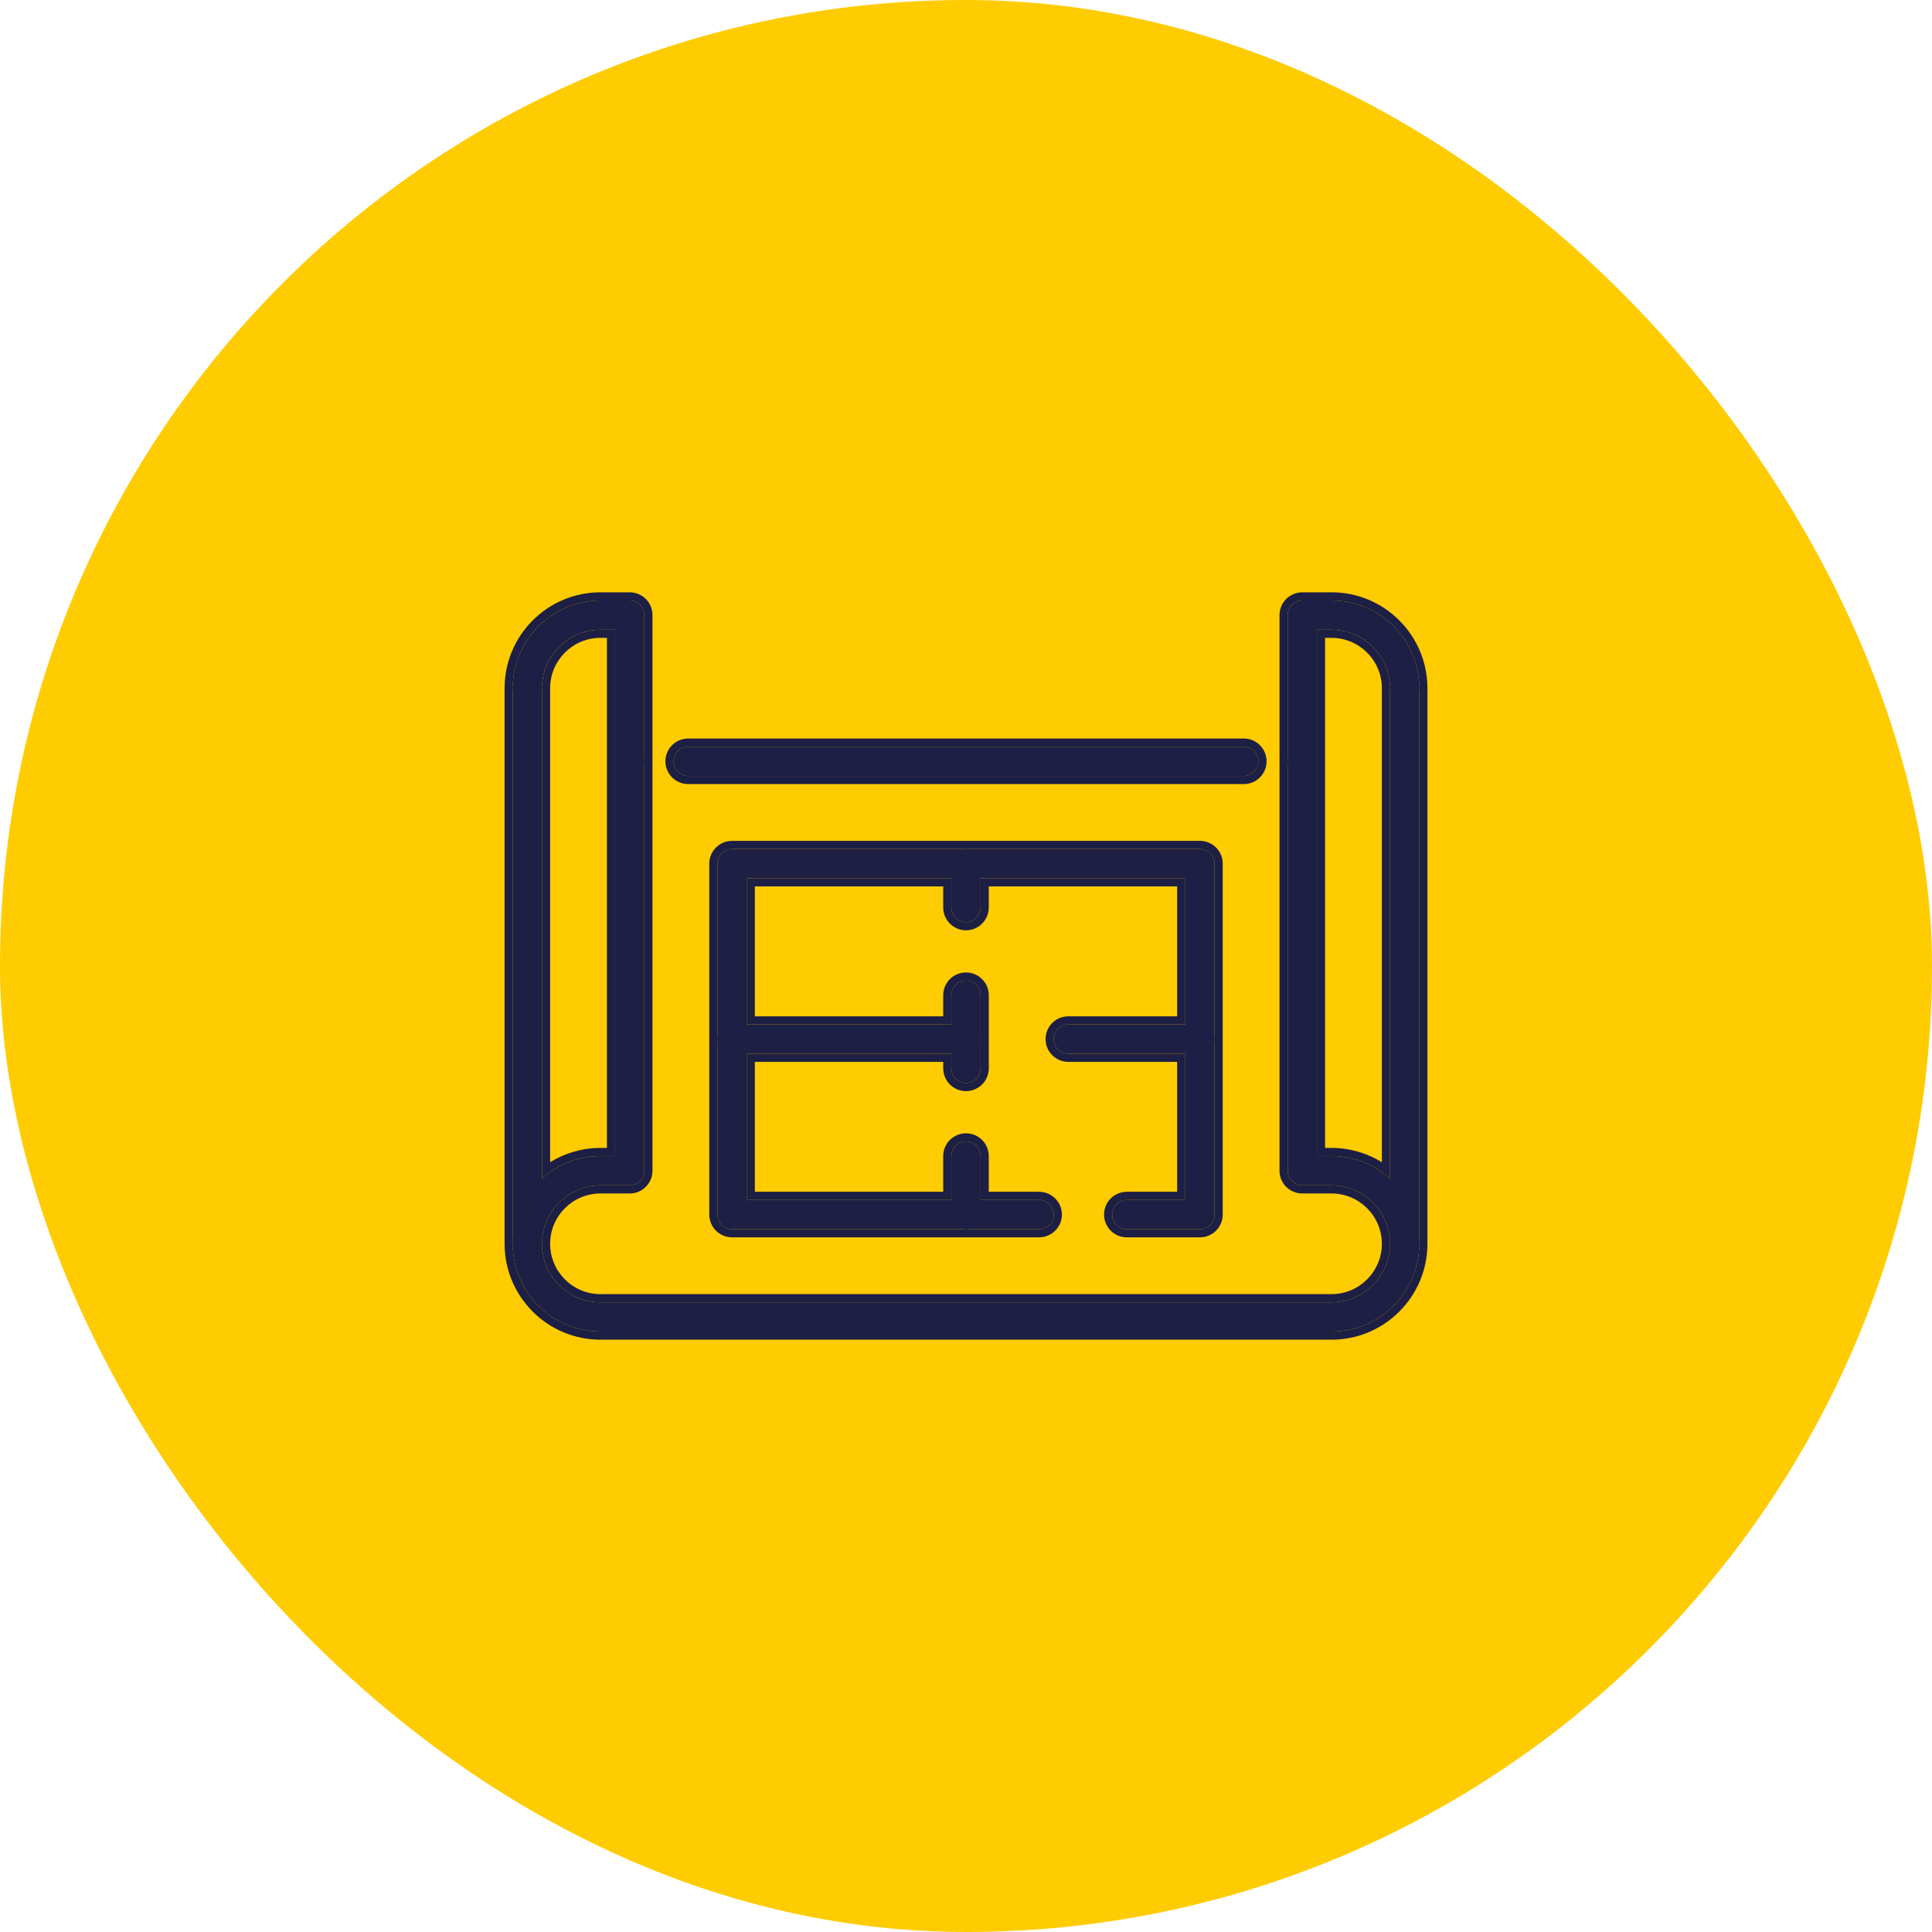
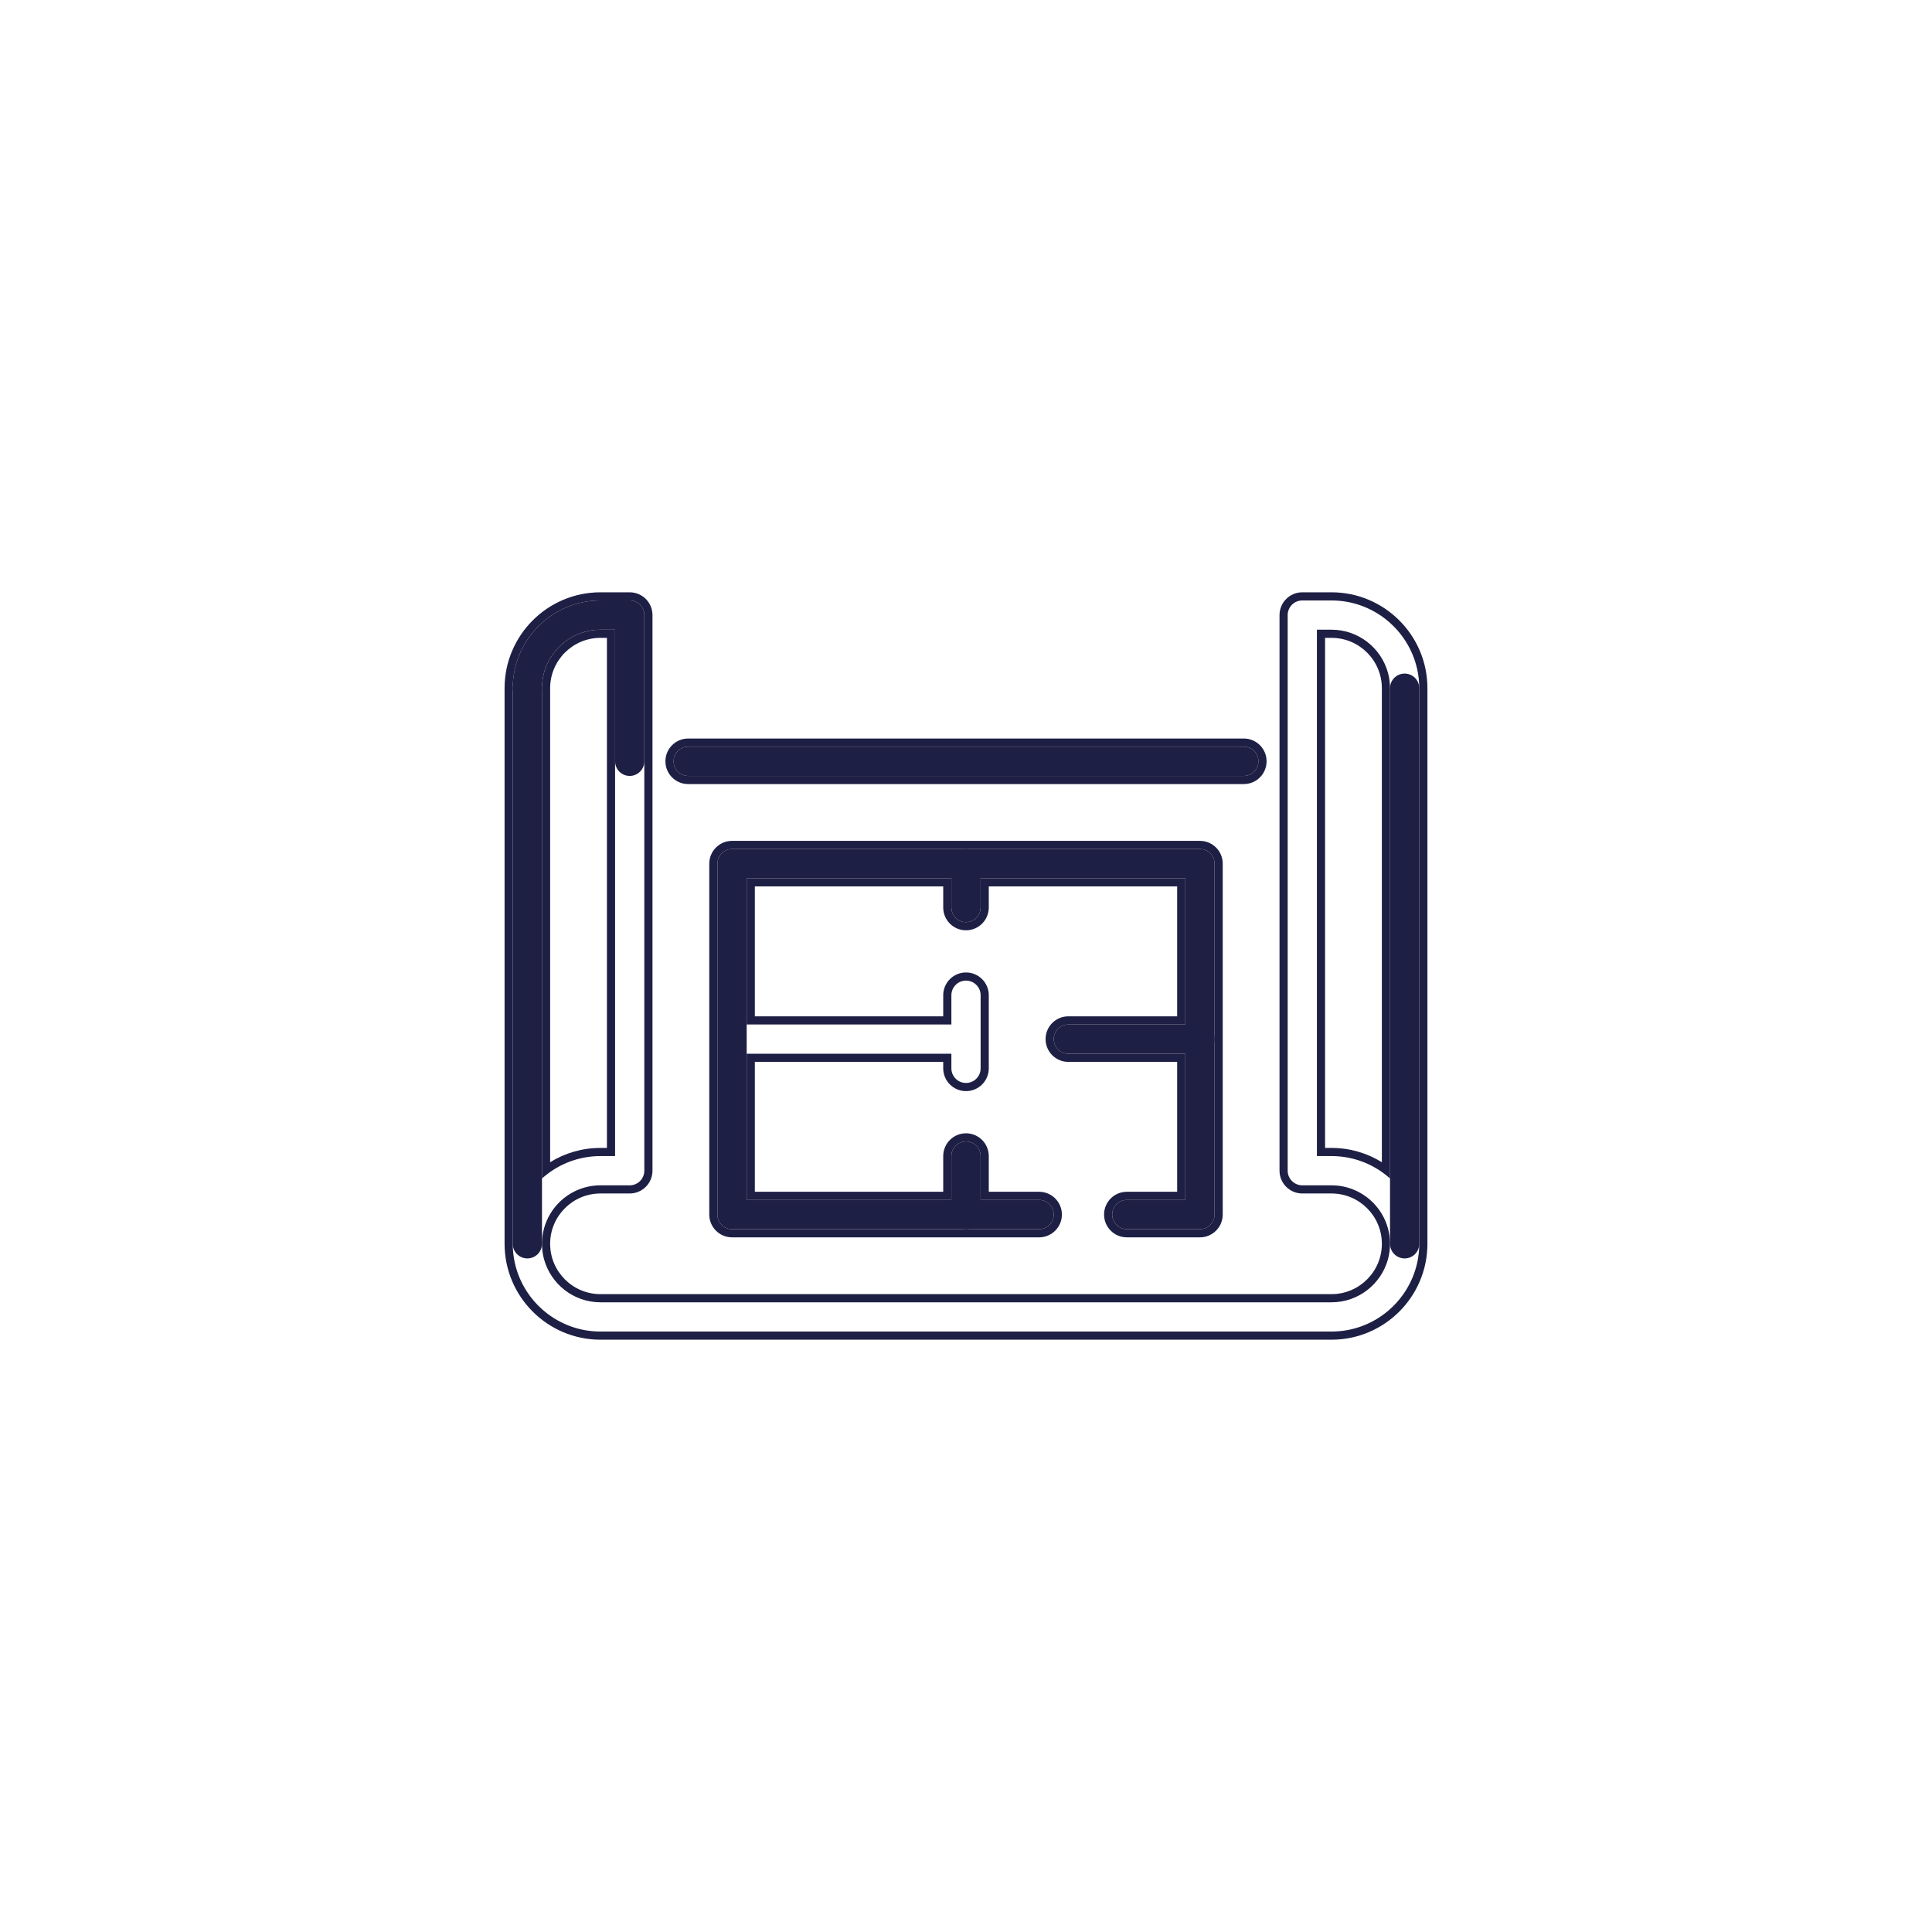
<svg xmlns="http://www.w3.org/2000/svg" width="148" height="148" viewBox="0 0 148 148" fill="none">
-   <rect width="148" height="148" rx="74" fill="#FFCC02" />
-   <path d="M102.002 102.002H45.998C42.292 102.002 39.278 98.987 39.278 95.281C39.278 91.575 42.292 88.561 45.998 88.561H47.118V58.319C47.118 57.7 47.62 57.199 48.238 57.199C48.857 57.199 49.358 57.7 49.358 58.319V89.681C49.358 90.3 48.857 90.801 48.238 90.801H45.998C43.527 90.801 41.518 92.81 41.518 95.281C41.518 97.752 43.527 99.762 45.998 99.762H102.002C104.473 99.762 106.482 97.752 106.482 95.281C106.482 92.81 104.473 90.801 102.002 90.801H99.762C99.143 90.801 98.642 90.3 98.642 89.681V58.319C98.642 57.7 99.143 57.199 99.762 57.199C100.381 57.199 100.882 57.7 100.882 58.319V88.561H102.002C105.708 88.561 108.722 91.575 108.722 95.281C108.722 98.987 105.708 102.002 102.002 102.002Z" fill="#1E1F44" />
  <path d="M48.238 59.439C47.62 59.439 47.118 58.938 47.118 58.319V48.238H45.998C43.527 48.238 41.518 50.247 41.518 52.719C41.518 53.337 41.017 53.839 40.398 53.839C39.779 53.839 39.278 53.337 39.278 52.719C39.278 49.013 42.292 45.998 45.998 45.998H48.238C48.857 45.998 49.358 46.499 49.358 47.118V58.319C49.358 58.938 48.857 59.439 48.238 59.439Z" fill="#1E1F44" />
  <path d="M95.281 59.439H52.719C52.1 59.439 51.599 58.938 51.599 58.319C51.599 57.7 52.1 57.199 52.719 57.199H95.281C95.9 57.199 96.401 57.7 96.401 58.319C96.401 58.938 95.9 59.439 95.281 59.439Z" fill="#1E1F44" />
-   <path d="M99.762 59.439C99.143 59.439 98.642 58.938 98.642 58.319V47.118C98.642 46.499 99.143 45.998 99.762 45.998H102.002C105.708 45.998 108.722 49.013 108.722 52.719C108.722 53.337 108.221 53.839 107.602 53.839C106.983 53.839 106.482 53.337 106.482 52.719C106.482 50.247 104.473 48.238 102.002 48.238H100.882V58.319C100.882 58.938 100.381 59.439 99.762 59.439Z" fill="#1E1F44" />
  <path d="M107.602 96.401C106.983 96.401 106.482 95.9 106.482 95.281L106.482 52.719C106.482 52.1 106.983 51.599 107.602 51.599C108.221 51.599 108.722 52.1 108.722 52.719L108.722 95.281C108.722 95.9 108.221 96.401 107.602 96.401Z" fill="#1E1F44" />
  <path d="M40.398 96.401C39.779 96.401 39.278 95.9 39.278 95.281V52.719C39.278 52.1 39.779 51.599 40.398 51.599C41.017 51.599 41.518 52.1 41.518 52.719V95.281C41.518 95.9 41.017 96.401 40.398 96.401Z" fill="#1E1F44" />
  <path d="M91.921 94.161H86.321C85.702 94.161 85.201 93.66 85.201 93.041C85.201 92.422 85.702 91.921 86.321 91.921H90.801V67.279H57.199V91.921H79.6C80.219 91.921 80.721 92.422 80.721 93.041C80.721 93.66 80.219 94.161 79.6 94.161H56.079C55.46 94.161 54.959 93.66 54.959 93.041V66.159C54.959 65.541 55.46 65.039 56.079 65.039H91.921C92.54 65.039 93.041 65.541 93.041 66.159V93.041C93.041 93.66 92.54 94.161 91.921 94.161Z" fill="#1E1F44" />
  <path d="M74 70.64C73.381 70.64 72.88 70.138 72.88 69.52V66.159C72.88 65.541 73.381 65.039 74 65.039C74.619 65.039 75.12 65.541 75.12 66.159V69.52C75.12 70.138 74.619 70.64 74 70.64Z" fill="#1E1F44" />
-   <path d="M74 82.96C73.381 82.96 72.88 82.459 72.88 81.841V76.24C72.88 75.621 73.381 75.12 74 75.12C74.619 75.12 75.12 75.621 75.12 76.24V81.841C75.12 82.459 74.619 82.96 74 82.96Z" fill="#1E1F44" />
  <path d="M74 94.161C73.381 94.161 72.88 93.66 72.88 93.041V88.561C72.88 87.942 73.381 87.441 74 87.441C74.619 87.441 75.12 87.942 75.12 88.561V93.041C75.12 93.66 74.619 94.161 74 94.161Z" fill="#1E1F44" />
-   <path d="M74 80.72H56.079C55.46 80.72 54.959 80.219 54.959 79.6C54.959 78.981 55.46 78.48 56.079 78.48H74C74.619 78.48 75.12 78.981 75.12 79.6C75.12 80.219 74.619 80.72 74 80.72Z" fill="#1E1F44" />
  <path d="M91.921 80.72H81.841C81.222 80.72 80.721 80.219 80.721 79.6C80.721 78.981 81.222 78.48 81.841 78.48H91.921C92.54 78.48 93.041 78.981 93.041 79.6C93.041 80.219 92.54 80.72 91.921 80.72Z" fill="#1E1F44" />
  <path fill-rule="evenodd" clip-rule="evenodd" d="M42.143 89.779C43.235 89.012 44.565 88.561 45.998 88.561H47.118V48.238H45.998C43.938 48.238 42.199 49.635 41.677 51.532C41.574 51.91 41.518 52.308 41.518 52.719V90.276C41.716 90.099 41.925 89.933 42.143 89.779ZM42.143 89.031C43.264 88.337 44.585 87.936 45.998 87.936H46.493V48.863H45.998C43.872 48.863 42.143 50.593 42.143 52.719V89.031ZM39.278 52.719C39.278 52.218 39.333 51.731 39.437 51.262C40.104 48.254 42.792 45.998 45.998 45.998H48.238C48.857 45.998 49.358 46.499 49.358 47.118V89.681C49.358 90.3 48.857 90.801 48.238 90.801H45.998C44.36 90.801 42.924 91.684 42.143 93C41.746 93.669 41.518 94.449 41.518 95.281C41.518 95.692 41.574 96.09 41.677 96.468C42.199 98.365 43.938 99.762 45.998 99.762H102.002C104.062 99.762 105.801 98.365 106.323 96.468C106.427 96.09 106.482 95.692 106.482 95.281C106.482 94.449 106.254 93.669 105.857 93C105.076 91.684 103.64 90.801 102.002 90.801H99.762C99.143 90.801 98.642 90.3 98.642 89.681V47.118C98.642 46.499 99.143 45.998 99.762 45.998H102.002C105.208 45.998 107.896 48.254 108.563 51.262C108.667 51.731 108.722 52.218 108.722 52.719L108.722 95.281C108.722 95.781 108.667 96.269 108.563 96.738C107.896 99.746 105.208 102.002 102.002 102.002H45.998C42.792 102.002 40.104 99.746 39.437 96.738C39.333 96.269 39.278 95.781 39.278 95.281V52.719ZM38.653 95.281V52.719C38.653 48.667 41.947 45.373 45.998 45.373H48.238C49.202 45.373 49.983 46.154 49.983 47.118V89.681C49.983 90.645 49.202 91.426 48.238 91.426H45.998C43.872 91.426 42.143 93.155 42.143 95.281C42.143 97.407 43.872 99.137 45.998 99.137H102.002C104.128 99.137 105.857 97.407 105.857 95.281C105.857 93.155 104.128 91.426 102.002 91.426H99.762C98.798 91.426 98.017 90.645 98.017 89.681V47.118C98.017 46.154 98.798 45.373 99.762 45.373H102.002C106.053 45.373 109.347 48.667 109.347 52.719L109.347 95.281C109.347 99.332 106.053 102.627 102.002 102.627H45.998C41.947 102.627 38.653 99.332 38.653 95.281ZM106.482 52.719C106.482 52.308 106.427 51.91 106.323 51.532C105.801 49.635 104.062 48.238 102.002 48.238H100.882V88.561H102.002C103.435 88.561 104.765 89.012 105.857 89.779C106.075 89.933 106.284 90.099 106.482 90.276L106.482 52.719ZM105.857 89.031L105.857 52.719C105.857 50.593 104.128 48.863 102.002 48.863H101.507V87.936H102.002C103.415 87.936 104.736 88.337 105.857 89.031ZM93.041 93.041C93.041 93.66 92.54 94.161 91.921 94.161H86.321C85.702 94.161 85.201 93.66 85.201 93.041C85.201 92.422 85.702 91.921 86.321 91.921H90.801V80.72H81.841C81.222 80.72 80.721 80.219 80.721 79.6C80.721 78.981 81.222 78.48 81.841 78.48H90.801V67.279H75.12V69.52C75.12 70.138 74.619 70.64 74 70.64C73.381 70.64 72.88 70.138 72.88 69.52V67.279H57.199V78.48H72.88V76.24C72.88 75.621 73.381 75.12 74 75.12C74.619 75.12 75.12 75.621 75.12 76.24V81.841C75.12 82.459 74.619 82.96 74 82.96C73.381 82.96 72.88 82.459 72.88 81.841V80.72H57.199V91.921H72.88V88.561C72.88 87.942 73.381 87.441 74 87.441C74.619 87.441 75.12 87.942 75.12 88.561V91.921H79.6C80.219 91.921 80.721 92.422 80.721 93.041C80.721 93.66 80.219 94.161 79.6 94.161H56.079C55.46 94.161 54.959 93.66 54.959 93.041V66.159C54.959 65.541 55.46 65.039 56.079 65.039H91.921C92.54 65.039 93.041 65.541 93.041 66.159V79.597L93.041 79.6L93.041 79.604V93.041ZM93.666 79.596V66.159C93.666 65.195 92.885 64.414 91.921 64.414H56.079C55.115 64.414 54.334 65.195 54.334 66.159V93.041C54.334 94.005 55.115 94.786 56.079 94.786H79.6C80.564 94.786 81.346 94.005 81.346 93.041C81.346 92.077 80.564 91.296 79.6 91.296H75.745V88.561C75.745 87.597 74.964 86.816 74 86.816C73.036 86.816 72.255 87.597 72.255 88.561V91.296H57.824V81.345H72.255V81.841C72.255 82.805 73.036 83.585 74 83.585C74.964 83.585 75.745 82.805 75.745 81.841V76.24C75.745 75.276 74.964 74.495 74 74.495C73.036 74.495 72.255 75.276 72.255 76.24V77.855H57.824V67.904H72.255V69.52C72.255 70.484 73.036 71.265 74 71.265C74.964 71.265 75.745 70.484 75.745 69.52V67.904H90.176V77.855H81.841C80.876 77.855 80.096 78.636 80.096 79.6C80.096 80.564 80.876 81.345 81.841 81.345H90.176V91.296H86.321C85.357 91.296 84.576 92.077 84.576 93.041C84.576 94.005 85.357 94.786 86.321 94.786H91.921C92.885 94.786 93.666 94.005 93.666 93.041V79.604C93.666 79.603 93.666 79.602 93.666 79.6C93.666 79.599 93.666 79.598 93.666 79.596ZM95.281 60.064H52.719C51.755 60.064 50.974 59.283 50.974 58.319C50.974 57.355 51.755 56.574 52.719 56.574H95.281C96.245 56.574 97.026 57.355 97.026 58.319C97.026 59.283 96.245 60.064 95.281 60.064ZM95.281 59.439H52.719C52.1 59.439 51.599 58.938 51.599 58.319C51.599 57.7 52.1 57.199 52.719 57.199H95.281C95.9 57.199 96.401 57.7 96.401 58.319C96.401 58.938 95.9 59.439 95.281 59.439Z" fill="#1E1F44" />
</svg>